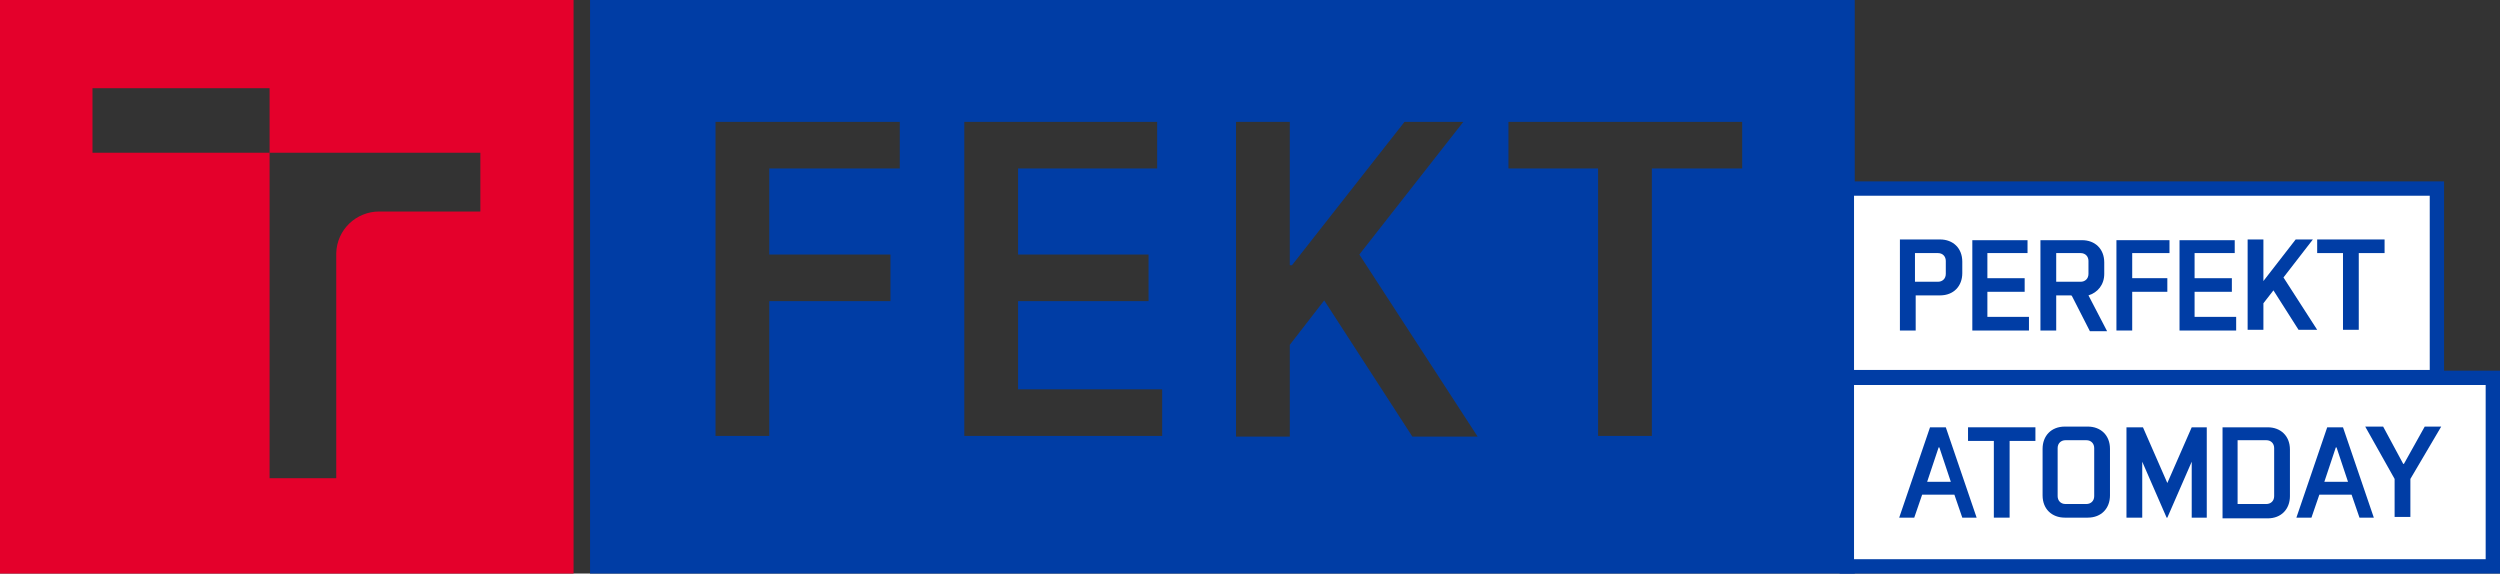
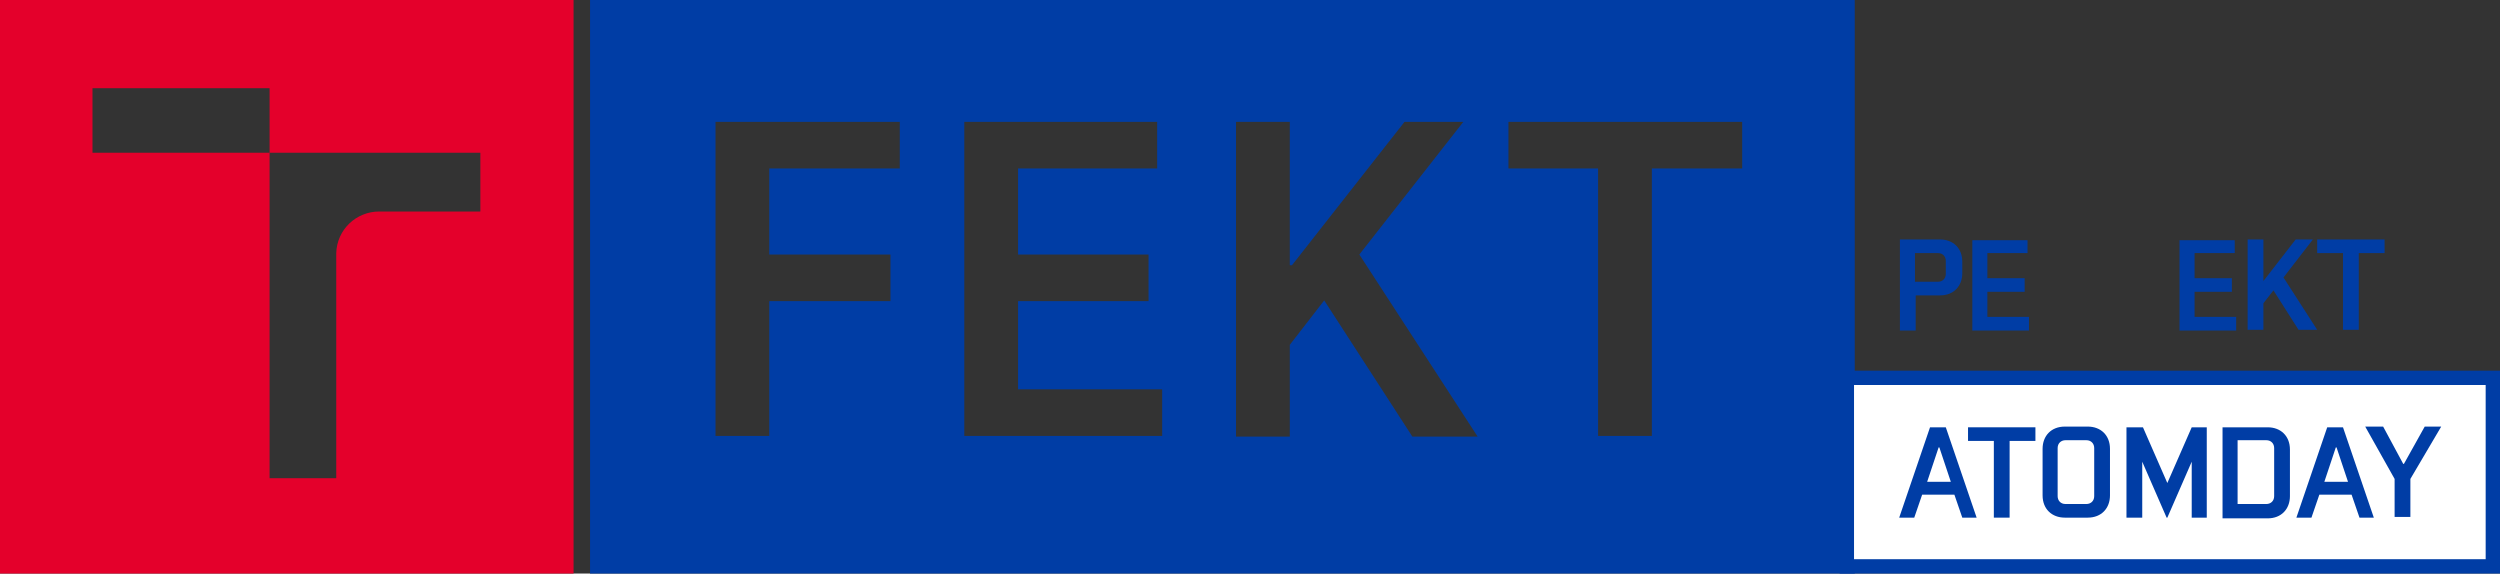
<svg xmlns="http://www.w3.org/2000/svg" id="Vrstva_1" version="1.1" viewBox="0 0 348.7 80">
  <rect x="0" y="0" width="348.7" height="80" fill="#333333" stroke="none" />
  <defs id="defs1">
    <style id="style1">
      .st0, .st1 {
        fill: #003da5;
      }
      .st0, .st2, .st3 {
        fill-rule: evenodd;
      }
      .st2 {
        fill: #e4002b;
      }
      .st3 {
        fill: #fff;
        stroke: #003da5;
        stroke-miterlimit: 22.9;
        stroke-width: 2px;
      }
    </style>
  </defs>
  <g id="Vrstva_11" data-name="Vrstva_1" image-rendering="optimizeQuality" shape-rendering="geometricPrecision" text-rendering="geometricPrecision">
    <path class="st2" d="M67,29.5h-14.1c-3.2,0-5.9,2.5-6,5.8v31.4h-9.3V21.3H12.9v-9h24.7v9h29.4v8.2h0ZM80,0H0v80h80V0Z" id="path1" />
    <path class="st0" d="M242.9,23.5h-12.5v37.3h-7.5V23.5h-12.5v-6.5h32.6v6.5h-.1ZM189.6,35.5l16.5,25.4h-9.1l-12.3-19-4.8,6.2v12.8h-7.5V17h7.5v20h.3l15.7-20h8.2l-14.5,18.5h0ZM162.1,60.8h-27.6V17h26.9v6.5h-19.4v12h18.2v6.5h-18.2v12.3h20.1v6.5h0ZM125.5,23.5h-18.2v12h16.9v6.5h-16.9v18.8h-7.5V17h25.7v6.5h0ZM258.7,0H82.3v80h176.4V0Z" id="path2" />
    <path class="st3" d="M257.6,52.7h90.1v26.3h-90.1v-26.3Z" id="path3" />
-     <path class="st3" d="M257.6,26.3h82.3v26.3h-82.3v-26.3h0Z" id="path4" />
  </g>
  <g id="Vrstva_2">
    <g id="g11">
      <path class="st1" d="M265,33.4h5.6c1.8,0,3.1,1.2,3.1,3.1v1.6c0,1.8-1.2,3.1-3.1,3.1h-3.4v4.9h-2.2v-12.6h0ZM267.1,39.3h3.2c.6,0,1.1-.4,1.1-1.1v-1.8c0-.6-.4-1.1-1.1-1.1h-3.2s0,4,0,4Z" id="path5" />
      <path class="st1" d="M282.8,35.3h-5.6v3.5h5.2v1.9h-5.2v3.5h5.8v1.9h-7.9v-12.6h7.7v1.9h0Z" id="path6" />
-       <path class="st1" d="M288.9,41.2h-2.1v4.9h-2.2v-12.6h5.8c1.8,0,3.1,1.2,3.1,3.1v1.6c0,1.5-.9,2.6-2.2,3l2.6,5h-2.4l-2.5-4.9h0ZM286.8,39.3h3.4c.6,0,1.1-.4,1.1-1.1v-1.8c0-.6-.4-1.1-1.1-1.1h-3.4s0,4,0,4Z" id="path7" />
-       <path class="st1" d="M302.6,35.3h-5.2v3.5h4.9v1.9h-4.9v5.4h-2.2v-12.6h7.4v1.9h0Z" id="path8" />
      <path class="st1" d="M311.7,35.3h-5.6v3.5h5.2v1.9h-5.2v3.5h5.8v1.9h-7.9v-12.6h7.7v1.9h0Z" id="path9" />
      <path class="st1" d="M323.2,46h-2.6l-3.5-5.5-1.4,1.8v3.7h-2.2v-12.6h2.2v5.8h0l4.5-5.8h2.4l-4.1,5.3,4.7,7.3Z" id="path10" />
      <path class="st1" d="M326.8,35.3h-3.6v-1.9h9.4v1.9h-3.6v10.7h-2.2v-10.7h0Z" id="path11" />
    </g>
    <g id="g18">
      <path class="st1" d="M276,72.2h-2.3l-1.1-3.2h-4.5l-1.1,3.2h-2.1l4.3-12.6h2.2l4.3,12.6h.3ZM270.4,62.4h0l-1.6,4.8h3.3l-1.6-4.8h0Z" id="path12" />
      <path class="st1" d="M278.1,61.5h-3.6v-1.9h9.4v1.9h-3.6v10.7h-2.2v-10.7h0Z" id="path13" />
      <path class="st1" d="M288,72.2c-1.8,0-3.1-1.2-3.1-3.1v-6.5c0-1.8,1.2-3.1,3.1-3.1h3.2c1.8,0,3.1,1.2,3.1,3.1v6.5c0,1.8-1.2,3.1-3.1,3.1h-3.2ZM292.1,69.2v-6.7c0-.6-.4-1.1-1.1-1.1h-2.9c-.6,0-1.1.4-1.1,1.1v6.7c0,.6.4,1.1,1.1,1.1h2.9c.6,0,1.1-.4,1.1-1.1Z" id="path14" />
      <path class="st1" d="M302.2,67.6h0l3.5-8h2.1v12.6h-2.1v-7.8h0l-3.4,7.8h-.1l-3.4-7.8h0v7.8h-2.2v-12.6h2.3l3.5,8h-.2Z" id="path15" />
      <path class="st1" d="M310,59.6h6.3c1.8,0,3.1,1.2,3.1,3.1v6.5c0,1.8-1.2,3.1-3.1,3.1h-6.3v-12.6h0ZM316.1,70.3c.6,0,1.1-.4,1.1-1.1v-6.7c0-.6-.4-1.1-1.1-1.1h-4v8.9h4Z" id="path16" />
      <path class="st1" d="M331.4,72.2h-2.3l-1.1-3.2h-4.5l-1.1,3.2h-2.1l4.3-12.6h2.2l4.3,12.6h.3ZM325.8,62.4h0l-1.6,4.8h3.3l-1.6-4.8h0Z" id="path17" />
      <path class="st1" d="M335.3,64.7l2.9-5.2h2.3l-4.3,7.3v5.3h-2.2v-5.3l-4.1-7.3h2.5l2.8,5.2h.1Z" id="path18" />
    </g>
  </g>
</svg>